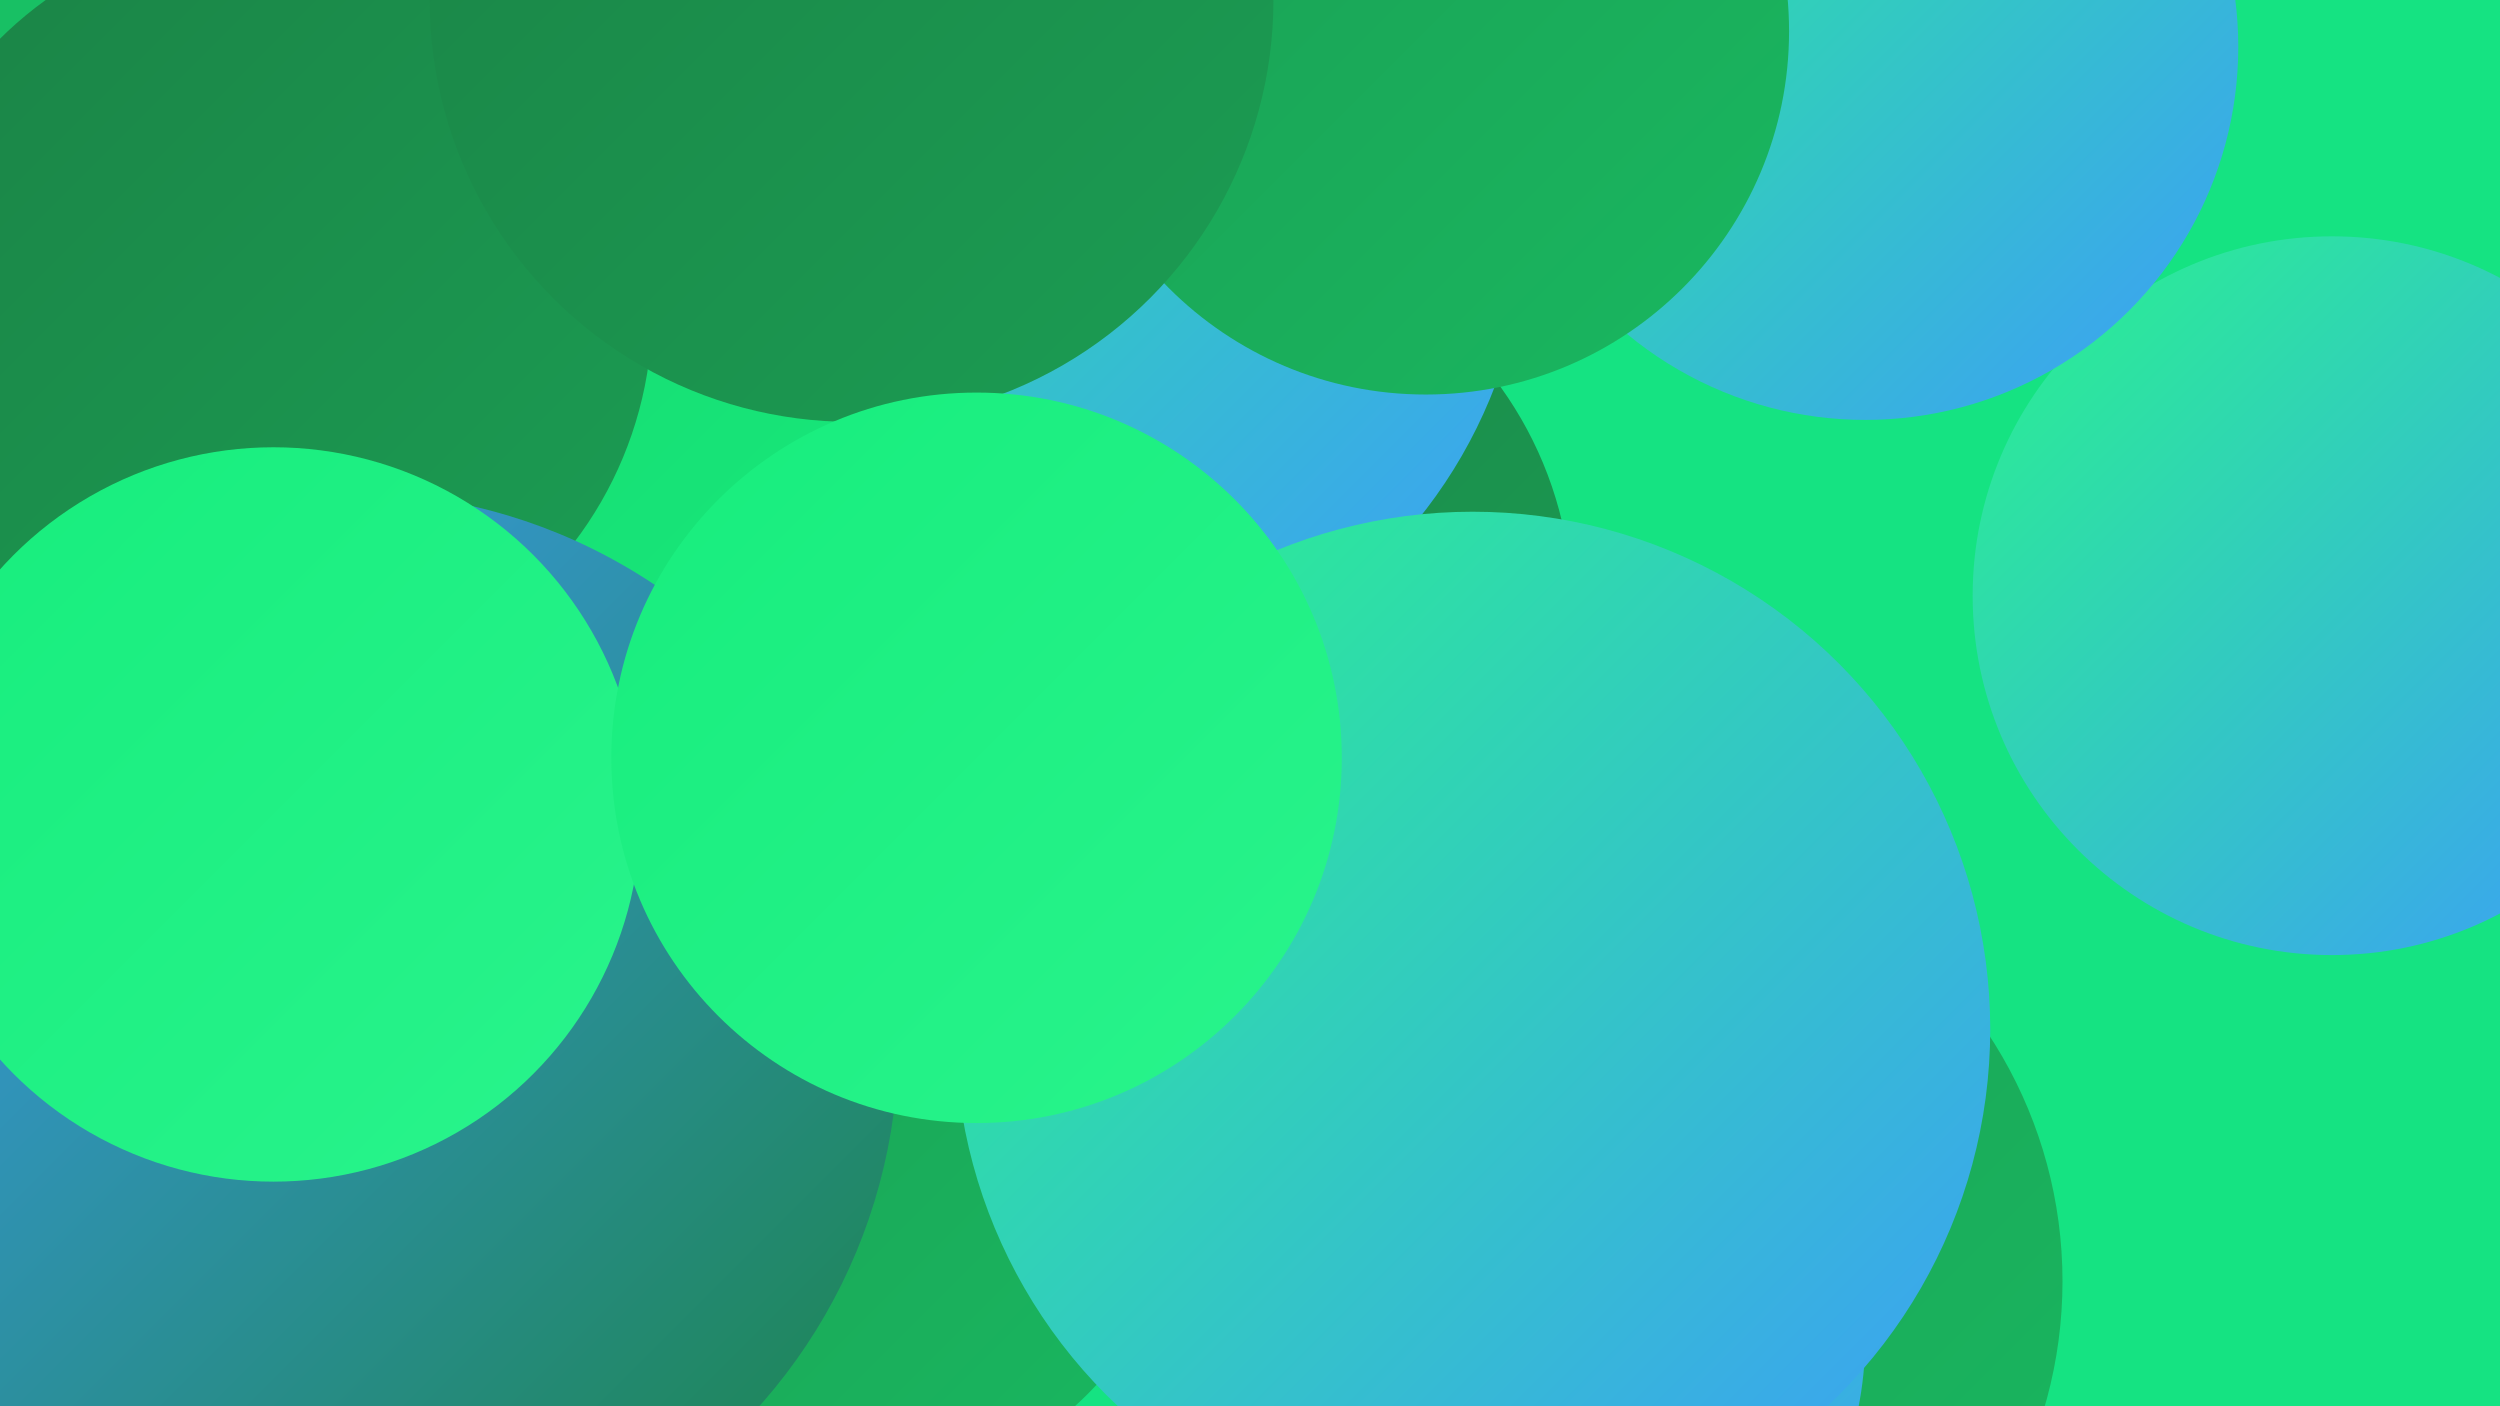
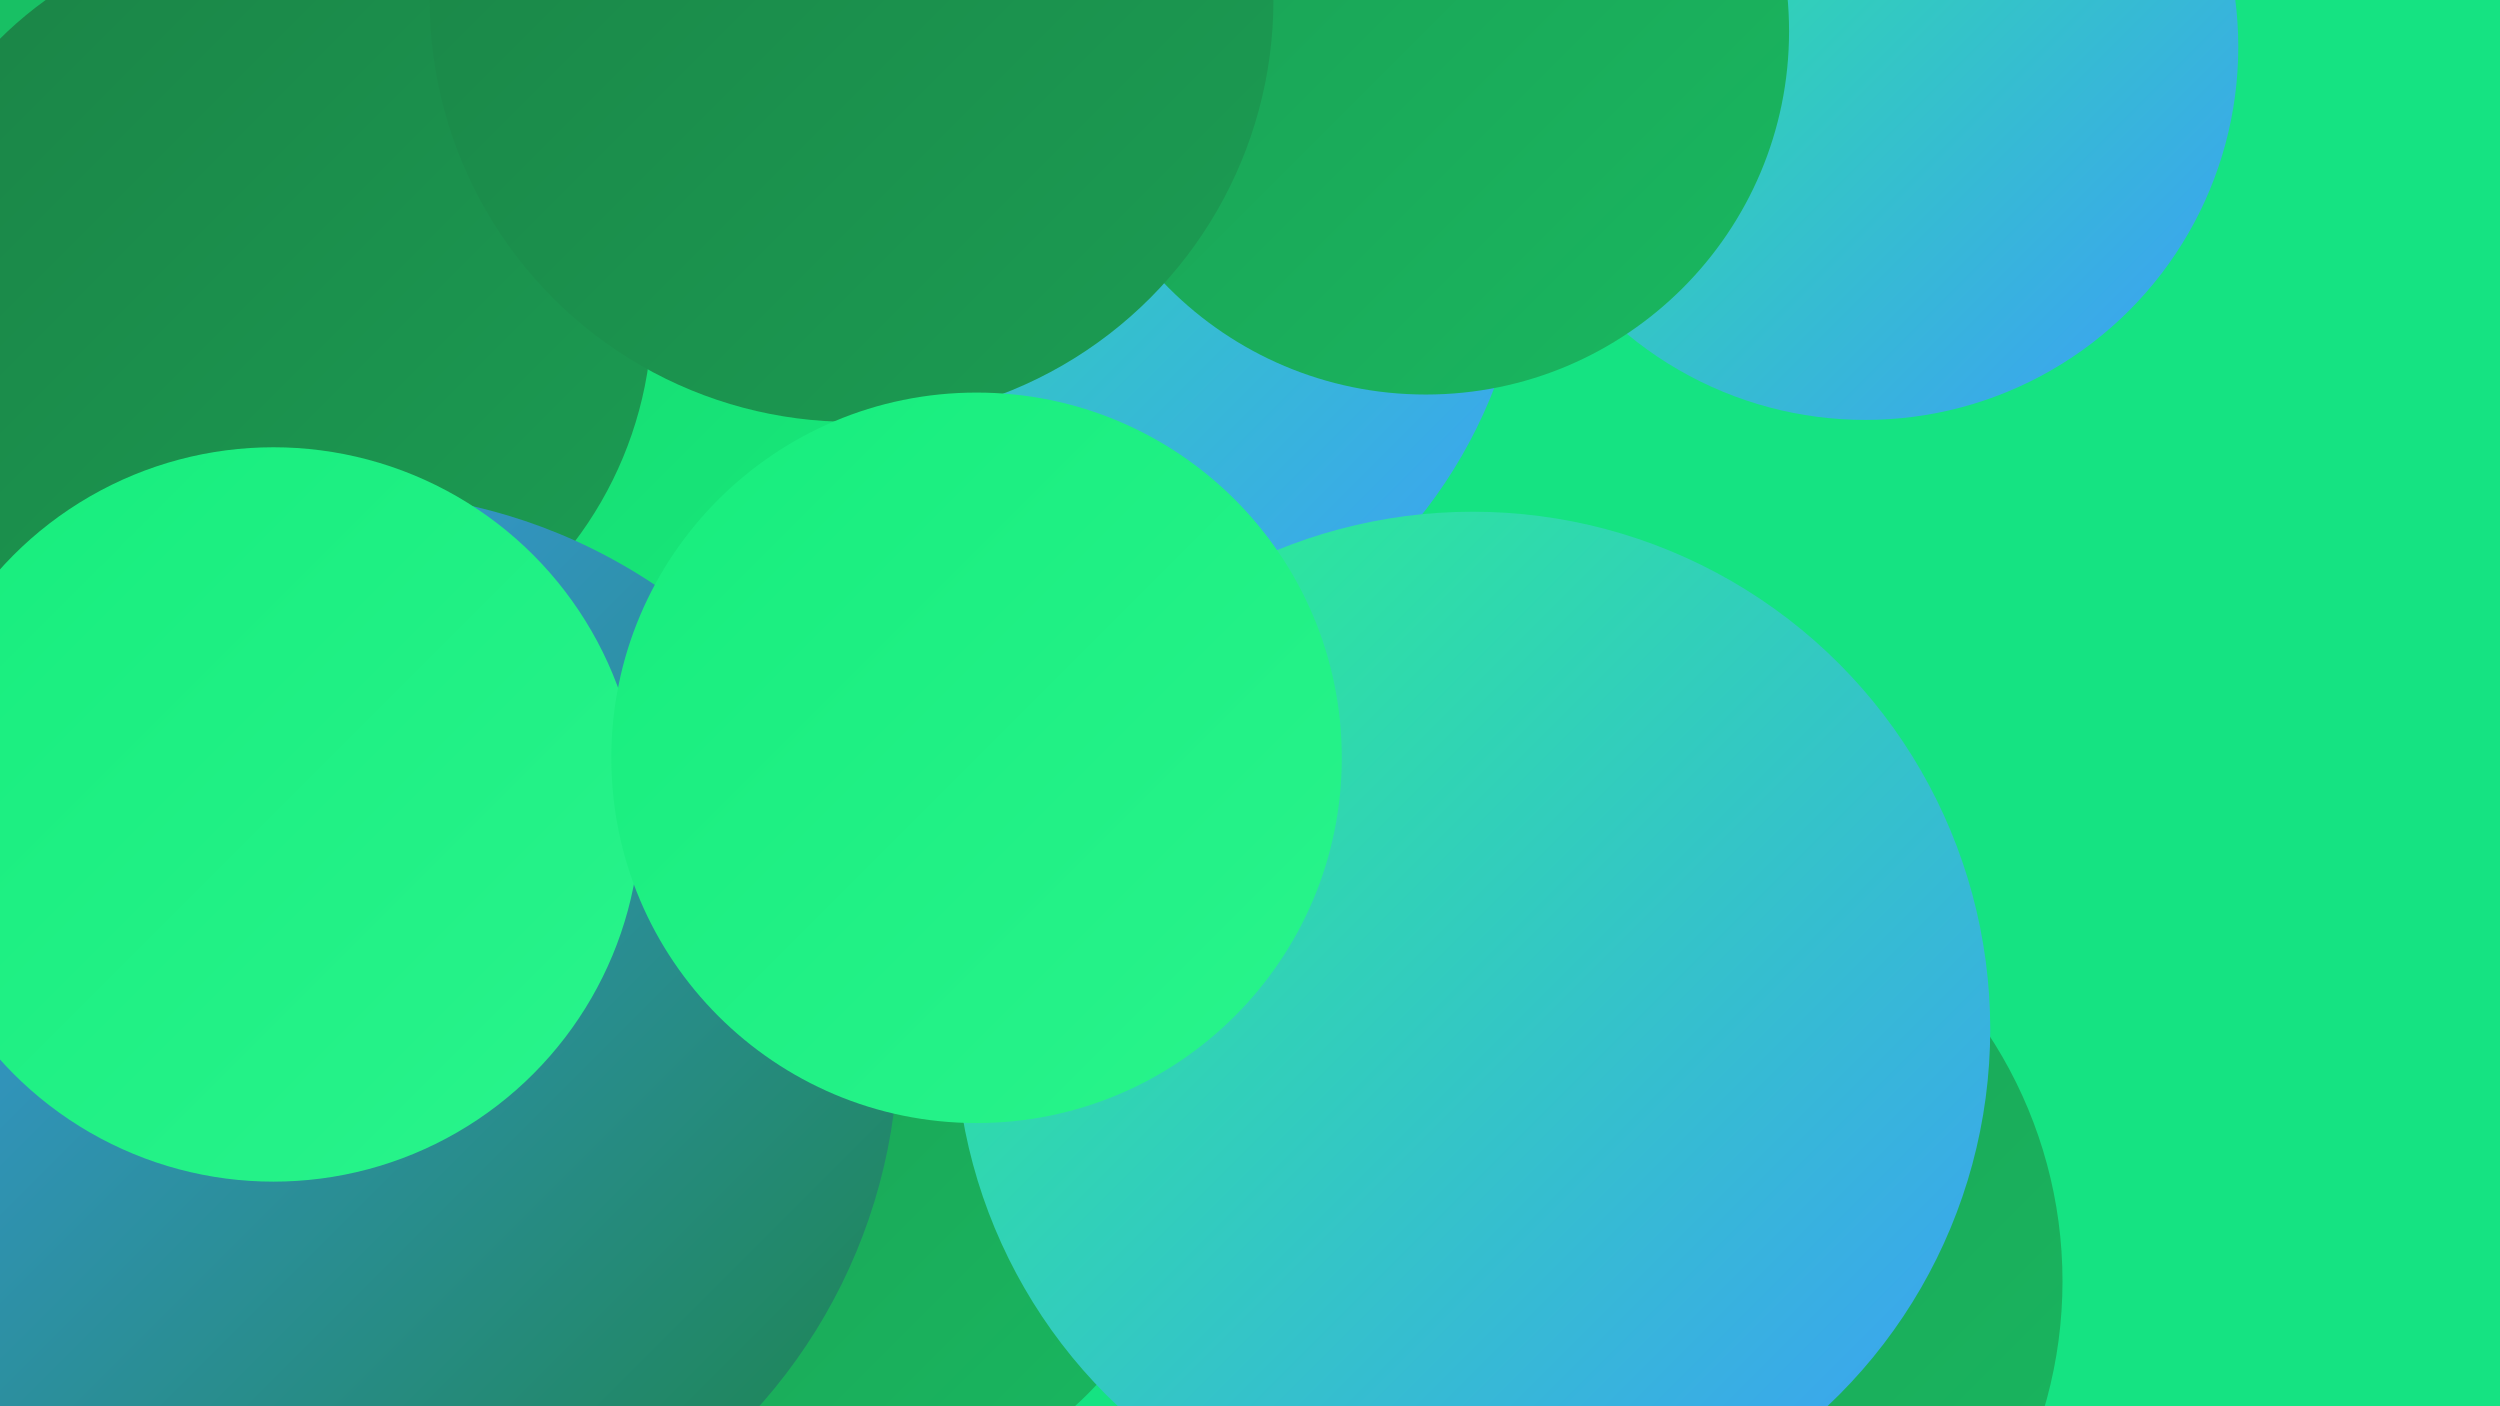
<svg xmlns="http://www.w3.org/2000/svg" width="1280" height="720">
  <defs>
    <linearGradient id="grad0" x1="0%" y1="0%" x2="100%" y2="100%">
      <stop offset="0%" style="stop-color:#1b8346;stop-opacity:1" />
      <stop offset="100%" style="stop-color:#1b9d53;stop-opacity:1" />
    </linearGradient>
    <linearGradient id="grad1" x1="0%" y1="0%" x2="100%" y2="100%">
      <stop offset="0%" style="stop-color:#1b9d53;stop-opacity:1" />
      <stop offset="100%" style="stop-color:#19b860;stop-opacity:1" />
    </linearGradient>
    <linearGradient id="grad2" x1="0%" y1="0%" x2="100%" y2="100%">
      <stop offset="0%" style="stop-color:#19b860;stop-opacity:1" />
      <stop offset="100%" style="stop-color:#16d46e;stop-opacity:1" />
    </linearGradient>
    <linearGradient id="grad3" x1="0%" y1="0%" x2="100%" y2="100%">
      <stop offset="0%" style="stop-color:#16d46e;stop-opacity:1" />
      <stop offset="100%" style="stop-color:#17ed7d;stop-opacity:1" />
    </linearGradient>
    <linearGradient id="grad4" x1="0%" y1="0%" x2="100%" y2="100%">
      <stop offset="0%" style="stop-color:#17ed7d;stop-opacity:1" />
      <stop offset="100%" style="stop-color:#29f48c;stop-opacity:1" />
    </linearGradient>
    <linearGradient id="grad5" x1="0%" y1="0%" x2="100%" y2="100%">
      <stop offset="0%" style="stop-color:#29f48c;stop-opacity:1" />
      <stop offset="100%" style="stop-color:#3d9cfa;stop-opacity:1" />
    </linearGradient>
    <linearGradient id="grad6" x1="0%" y1="0%" x2="100%" y2="100%">
      <stop offset="0%" style="stop-color:#3d9cfa;stop-opacity:1" />
      <stop offset="100%" style="stop-color:#1b8346;stop-opacity:1" />
    </linearGradient>
  </defs>
  <rect width="1280" height="720" fill="#15e382" />
  <circle cx="226" cy="2" r="217" fill="url(#grad0)" />
-   <circle cx="247" cy="554" r="198" fill="url(#grad1)" />
  <circle cx="207" cy="0" r="229" fill="url(#grad2)" />
  <circle cx="826" cy="656" r="230" fill="url(#grad1)" />
-   <circle cx="143" cy="205" r="224" fill="url(#grad4)" />
  <circle cx="381" cy="222" r="258" fill="url(#grad4)" />
  <circle cx="426" cy="583" r="185" fill="url(#grad1)" />
-   <circle cx="1194" cy="305" r="184" fill="url(#grad5)" />
-   <circle cx="773" cy="685" r="182" fill="url(#grad5)" />
-   <circle cx="610" cy="312" r="195" fill="url(#grad0)" />
  <circle cx="531" cy="108" r="251" fill="url(#grad5)" />
  <circle cx="955" cy="24" r="191" fill="url(#grad5)" />
  <circle cx="289" cy="222" r="224" fill="url(#grad3)" />
  <circle cx="138" cy="159" r="196" fill="url(#grad0)" />
  <circle cx="179" cy="533" r="281" fill="url(#grad6)" />
  <circle cx="754" cy="527" r="265" fill="url(#grad5)" />
  <circle cx="730" cy="16" r="186" fill="url(#grad1)" />
  <circle cx="436" cy="0" r="216" fill="url(#grad0)" />
  <circle cx="140" cy="417" r="188" fill="url(#grad4)" />
  <circle cx="500" cy="388" r="187" fill="url(#grad4)" />
</svg>